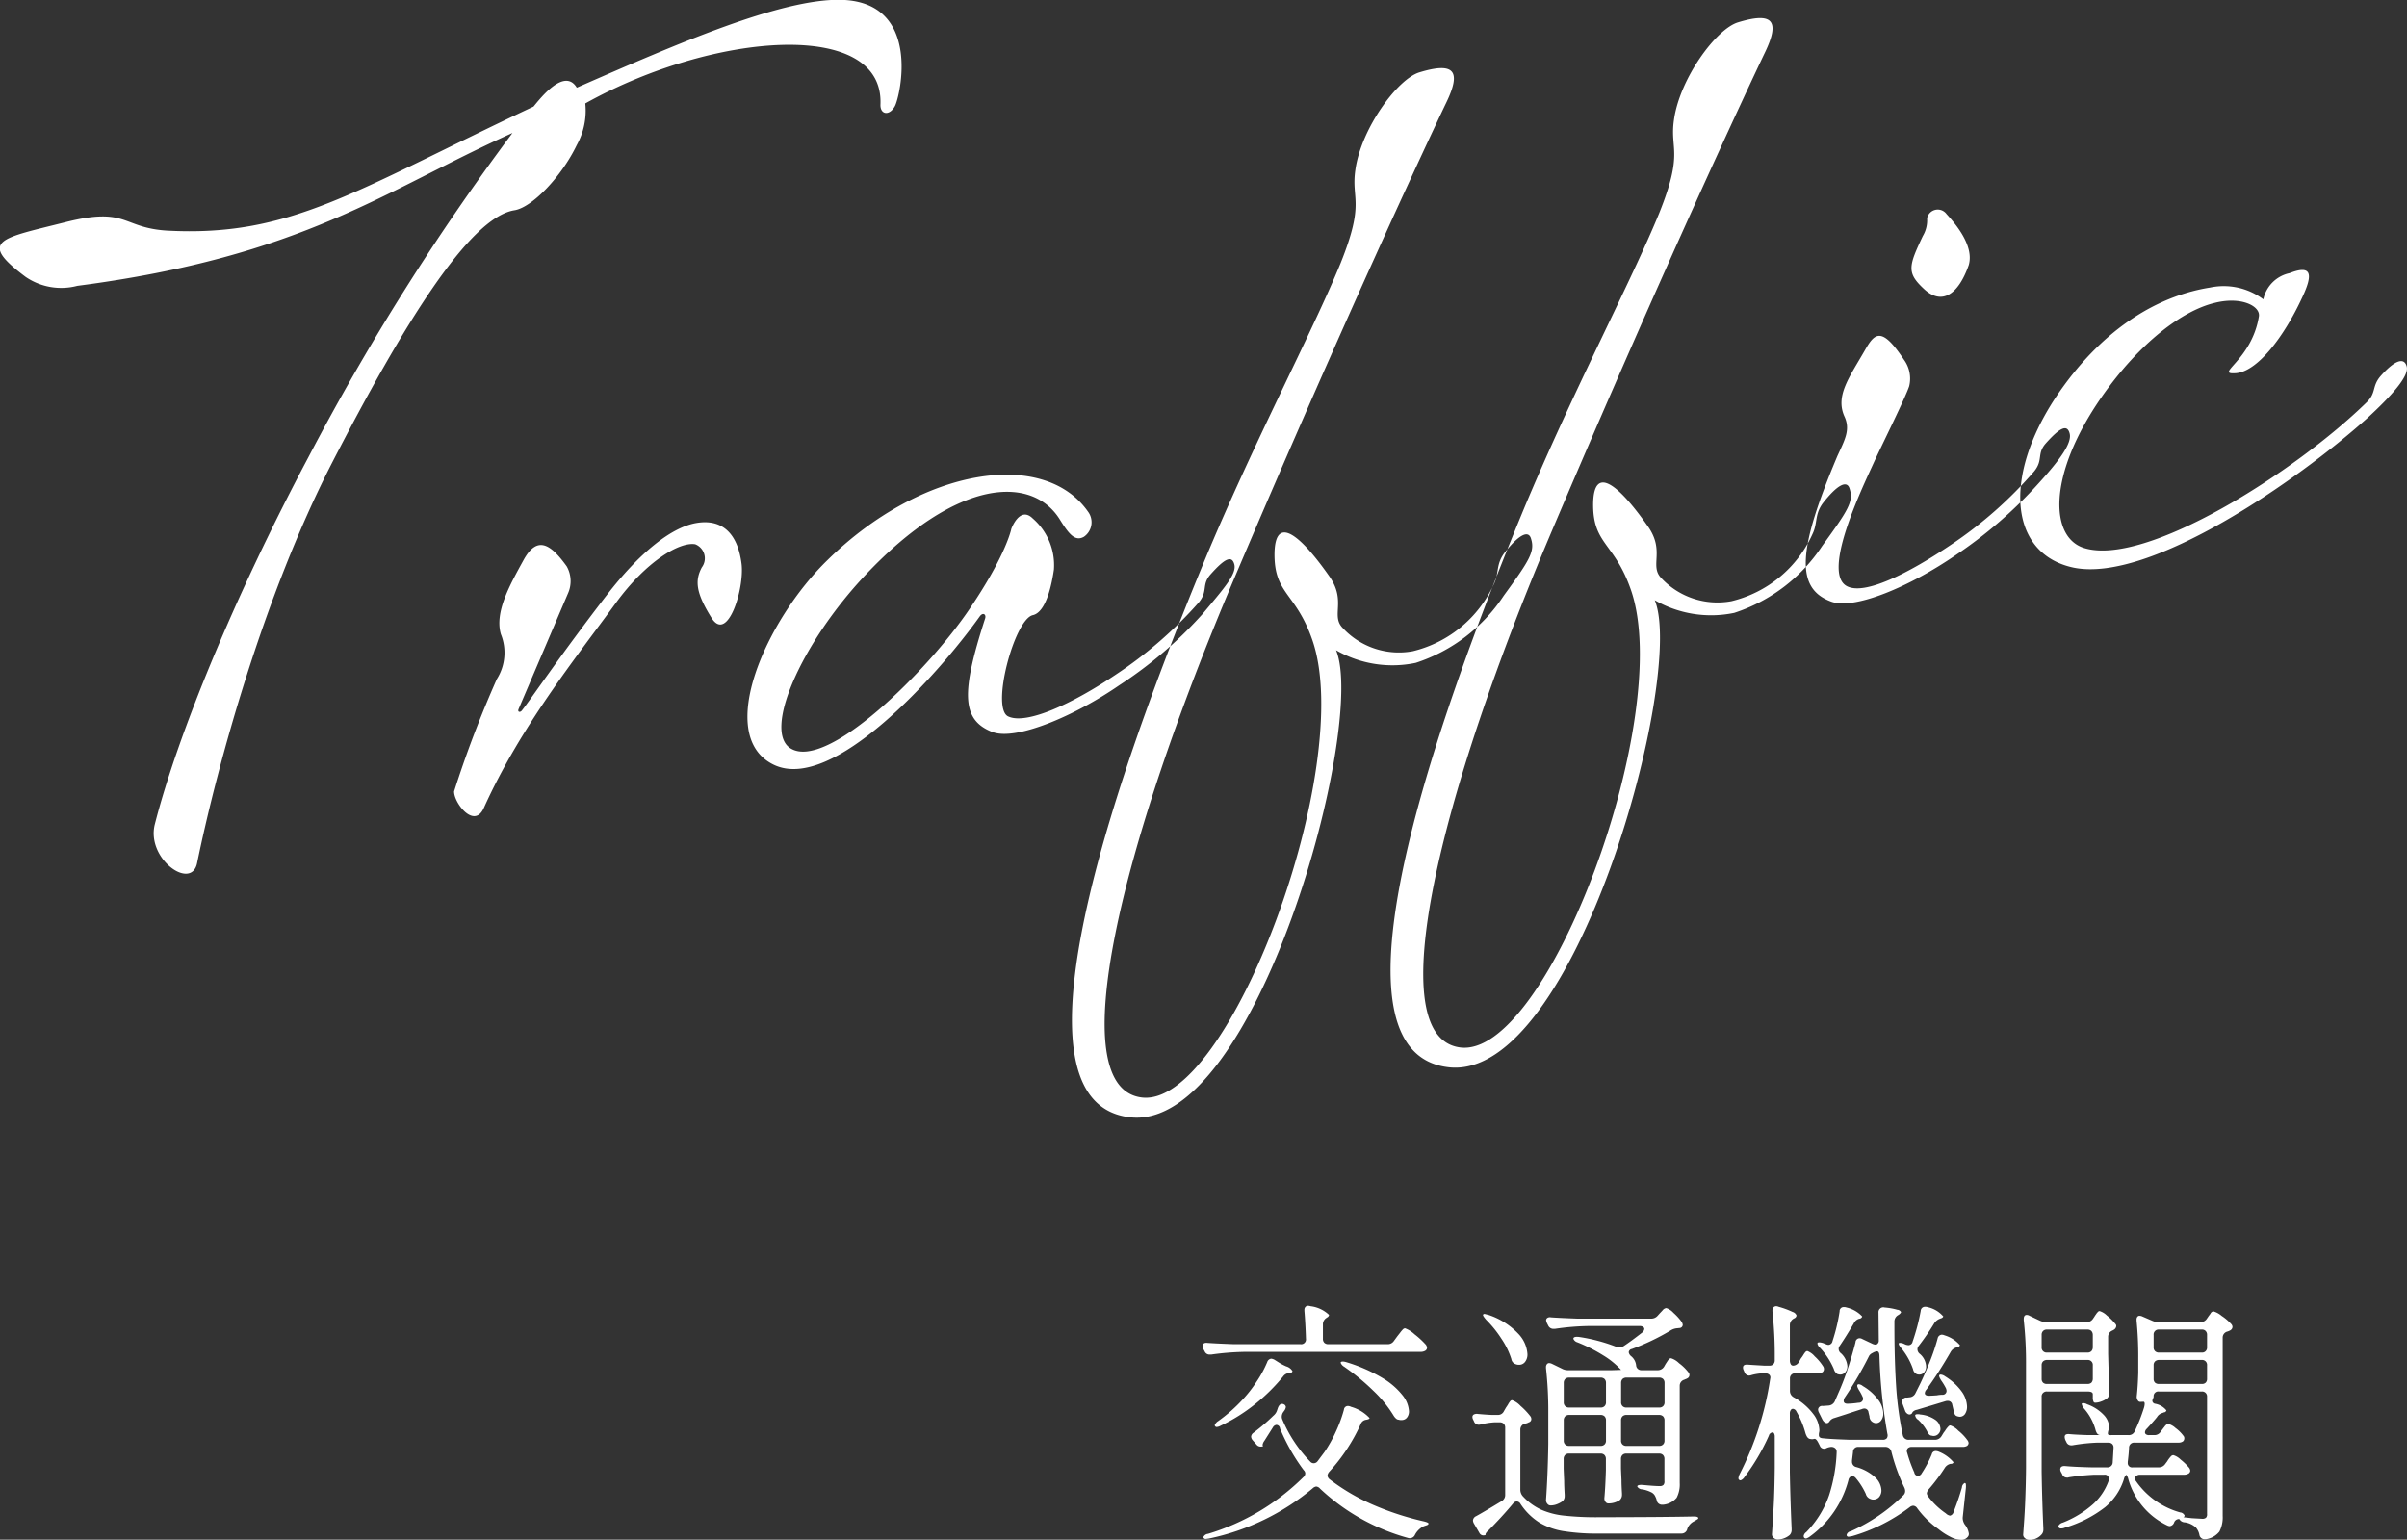
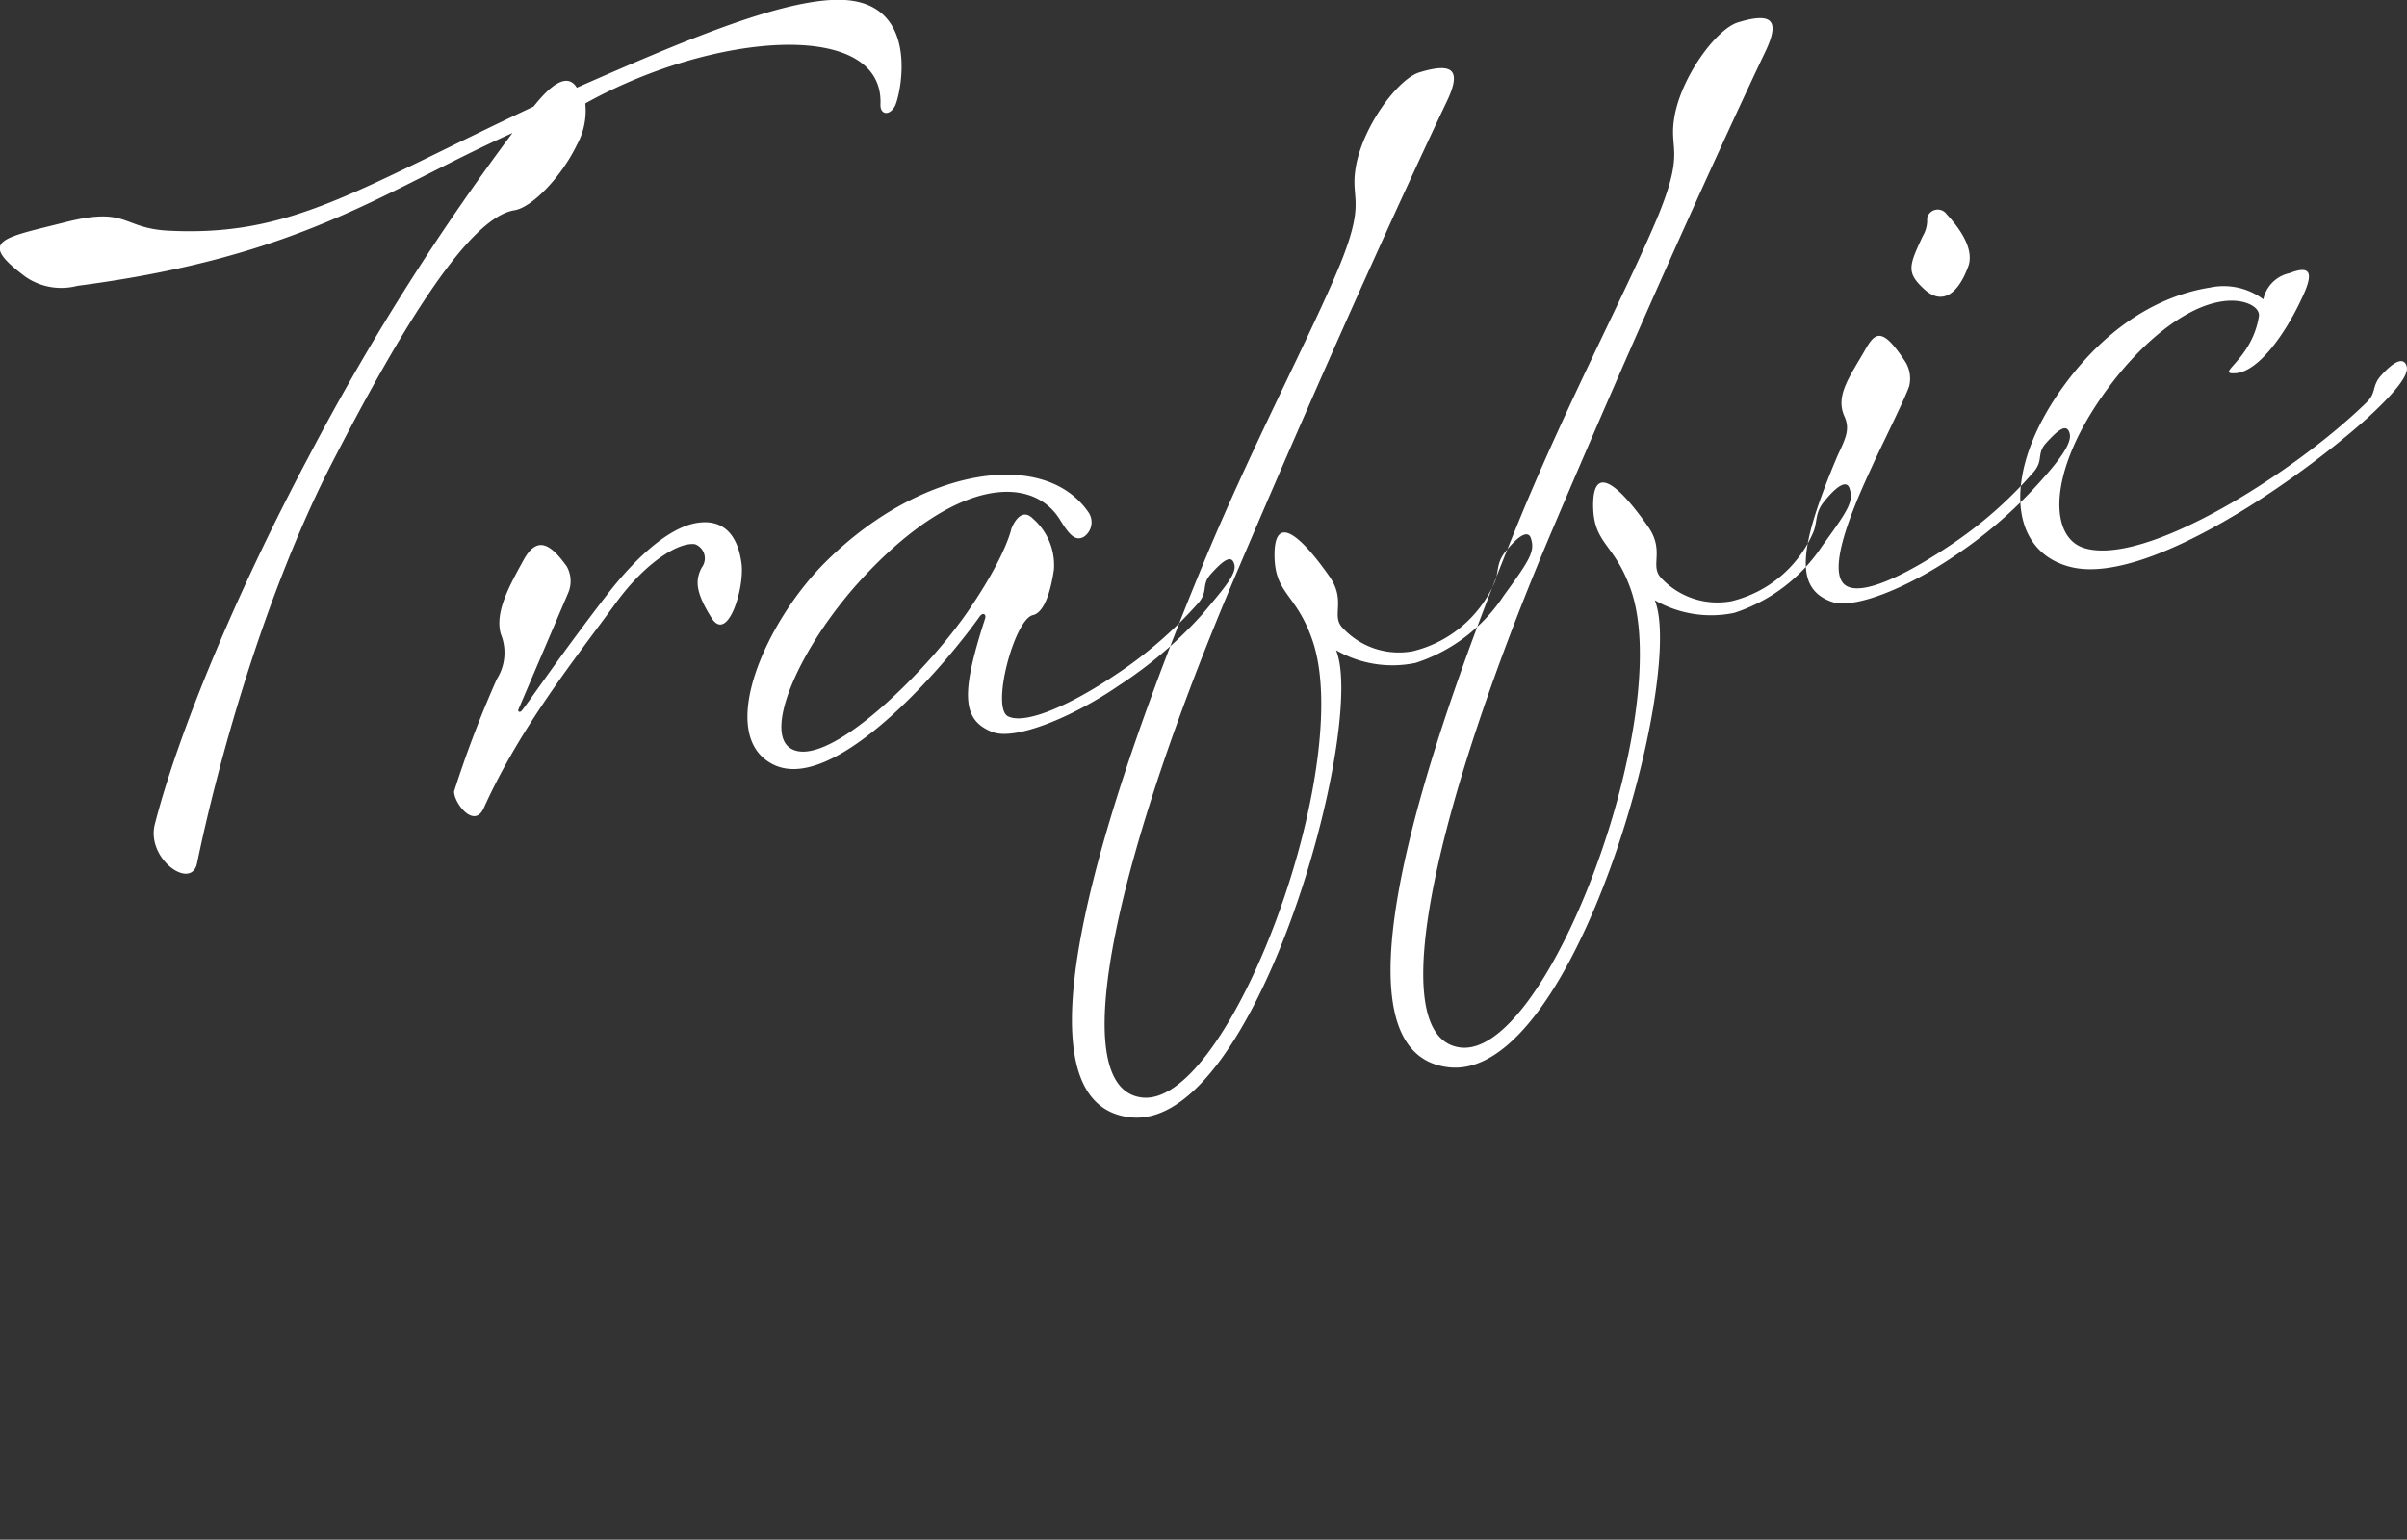
<svg xmlns="http://www.w3.org/2000/svg" id="head_traffic.svg" width="169.38" height="108.38" viewBox="0 0 169.38 108.38">
  <rect x="0" y="0" width="169.38" height="108.38" fill="#333333" stroke="none" />
  <defs>
    <style>
      .cls-1 {
        fill: #fff;
        fill-rule: evenodd;
      }
    </style>
  </defs>
  <path id="Traffic" class="cls-1" d="M906.043,7024.5c-12.668,5.96-17.118,9.21-25.836,8.73-3.151-.21-2.746-1.69-7.106-0.59-4.5,1.14-6.249,1.27-2.8,3.85a4.441,4.441,0,0,0,3.642.63c15.9-2.07,21.617-6.72,30.619-10.76a169,169,0,0,0-14.348,22.8c-5.143,9.67-9.2,19.52-10.821,25.87-0.61,2.43,2.579,4.69,2.978,2.72,1.448-7.03,4.7-18.81,9.473-28.13,5-9.72,9.681-17.32,12.862-17.82,1.245-.2,3.314-2.37,4.382-4.59a4.989,4.989,0,0,0,.6-2.93c8.989-5.02,21.023-5.99,20.77.07-0.03.72,0.625,0.83,1.011,0.13s1.9-7.31-3.726-7.49c-4.2-.13-11.629,3.1-18.654,6.18C908.233,7021.75,906.579,7023.85,906.043,7024.5Zm5.79,34.95c2.157-2.96,4.494-4.32,5.586-4.14a1.062,1.062,0,0,1,.467,1.63c-0.492.93-.431,1.77,0.7,3.58,1.123,1.73,2.3-2.07,2.1-3.81-0.267-2.15-1.351-3.19-3.149-2.9s-4.059,2.12-6.354,5.1c-3.239,4.2-5.363,7.36-5.957,8.1-0.117.16-.335,0.12-0.229-0.11l3.472-8.13a2.116,2.116,0,0,0-.086-1.9c-1.181-1.65-2.108-2.15-3.045-.44s-2.049,3.65-1.592,5.21a3.464,3.464,0,0,1-.283,3.16,76.643,76.643,0,0,0-3.009,7.91c-0.019.79,1.412,2.69,2.094,1.16C905.122,7068.16,909.035,7063.29,911.833,7059.45Zm26.538,9.09c1.652,0.59,5.707-1.11,8.9-3.31a29.281,29.281,0,0,0,5.87-5.03c1.432-1.72,2.4-2.79,2.22-3.47s-0.7-.39-1.664.69c-0.663.74-.172,1.16-0.824,1.97a29.341,29.341,0,0,1-5.86,5.1c-3.011,2.03-6.247,3.53-7.542,2.95-1.284-.5.41-6.86,1.713-7.14,0.958-.22,1.345-2.27,1.481-3.21a4.35,4.35,0,0,0-1.485-3.59c-0.923-.92-1.514.73-1.514,0.73s-0.352,1.83-2.942,5.64c-2.93,4.35-9.981,11.34-12.556,9.83-2.026-1.17.68-7.4,5.237-12.23,6.5-6.9,11.792-7.02,13.707-3.85,0.567,0.9,1.021,1.54,1.669,1.16a1.24,1.24,0,0,0,.293-1.75c-3.111-4.47-11.685-3.13-18.317,3.37-4.367,4.23-7.977,12.38-3.831,14.42s11.614-6.36,14.518-10.43c0.233-.32.473-0.14,0.378,0.15C936.154,7065.7,936.112,7067.69,938.371,7068.54Zm24.148-5.77a7.948,7.948,0,0,0,5.6.89,11.772,11.772,0,0,0,6.2-4.73c1.807-2.48,2.2-3.11,1.925-3.99-0.178-.68-0.895-0.28-1.9,1.01-0.583.8-.347,1.4-0.722,2.17a8.45,8.45,0,0,1-5.707,4.72,5.382,5.382,0,0,1-4.932-1.64c-0.844-.86.271-1.88-0.921-3.61-2.009-2.87-3.813-4.43-3.874-1.66-0.039,2.91,1.493,2.75,2.658,6.11,3.092,8.86-5.872,33.02-12.021,32.21-5.643-.74-1.442-17.77,6.527-36.53s13.865-31.3,14.933-33.52,0.545-2.85-1.89-2.11c-1.558.46-4.123,3.98-4.519,6.87-0.308,2.11.7,2.23-1.029,6.54-1.944,4.77-6.1,12.58-9.6,21-7.856,19.01-13.551,38.26-5.193,39.15C956.916,7096.6,964.69,7068.02,962.519,7062.77Zm22.426-3.52a7.946,7.946,0,0,0,5.595.89,11.774,11.774,0,0,0,6.2-4.73c1.807-2.48,2.2-3.11,1.925-3.98-0.178-.69-0.895-0.29-1.9,1-0.583.8-.347,1.4-0.723,2.17a8.42,8.42,0,0,1-5.706,4.72,5.4,5.4,0,0,1-4.933-1.63c-0.843-.86.272-1.89-0.92-3.61-2.01-2.88-3.813-4.44-3.874-1.66-0.039,2.91,1.493,2.74,2.658,6.1,3.091,8.87-5.872,33.02-12.021,32.21-5.643-.74-1.442-17.77,6.527-36.52s13.864-31.3,14.933-33.53,0.545-2.85-1.89-2.11c-1.558.46-4.123,3.98-4.519,6.87-0.308,2.11.7,2.23-1.029,6.54-1.944,4.77-6.1,12.58-9.6,21-7.856,19.02-13.551,38.26-5.194,39.15C979.341,7093.08,987.116,7064.5,984.945,7059.25Zm20.535-27.18a0.766,0.766,0,0,0-1.37.29,2.169,2.169,0,0,1-.3,1.25c-1.01,2.14-1.15,2.59.09,3.74s2.4,0.41,3.14-1.69C1007.45,7034.25,1005.99,7032.63,1005.48,7032.07Zm-7.675,17.01c-2.79,6.6-3,9.33-.442,10.27,1.651,0.6,5.567-1.08,8.767-3.28a31.263,31.263,0,0,0,5.8-5.02c1.51-1.66,2.39-2.86,2.21-3.54s-0.7-.39-1.67.69c-0.66.74-.17,1.16-0.82,1.97a29.059,29.059,0,0,1-5.85,5.17c-3.01,2.03-6.1,3.58-7.334,2.92-1.855-.98,1.266-7.29,1.944-8.81,0.64-1.37,2.2-4.52,2.44-5.27a2.249,2.249,0,0,0-.37-1.86c-1.57-2.37-2.06-1.87-2.728-.7-1.112,1.94-2.113,3.23-1.46,4.69C998.721,7047.24,998.334,7047.93,997.805,7049.08Zm29.965-11.01a4.64,4.64,0,0,0-3.74-.83c-3.18.5-7,2.38-10.32,6.94-4.37,6-3.96,11.81.73,12.78,5.34,1.07,15.69-6.08,20.66-10.54,1.67-1.54,2.94-2.94,2.76-3.62s-0.84-.44-1.81.64c-0.66.74-.31,1.18-0.98,1.85-4.98,4.89-15.6,11.66-19.93,10.28-2.39-.76-2.57-5.12,1.24-10.61,2.72-3.9,5.71-6.07,7.89-6.62,1.9-.51,3.29.19,3.19,0.92-0.5,3.12-3.18,4.11-1.64,4.01s3.42-2.59,4.69-5.34c0.8-1.69.63-2.3-.9-1.7A2.388,2.388,0,0,0,1027.77,7038.07Z" transform="translate(-868.5 -7017)" />
-   <path id="交通機関" class="cls-1" d="M966.148,7111.62h-4.176a0.4,0.4,0,0,1-.279-0.1,0.386,0.386,0,0,1-.1-0.28v-1.01a0.522,0.522,0,0,1,.234-0.45l0.054-.04a0.242,0.242,0,0,0,.144-0.18,2.276,2.276,0,0,0-1.3-.61,0.671,0.671,0,0,0-.162-0.03,0.233,0.233,0,0,0-.2.08,0.282,0.282,0,0,0-.072.2v0.08c0.048,0.56.084,1.21,0.108,1.96a0.336,0.336,0,0,1-.378.38h-4.68q-1.242-.045-1.854-0.09c-0.24-.03-0.36.05-0.36,0.23a0.449,0.449,0,0,0,.054.2l0.09,0.16a0.361,0.361,0,0,0,.36.23h0.108a18.91,18.91,0,0,1,2.376-.19H968.47a0.632,0.632,0,0,0,.342-0.09,0.264,0.264,0,0,0,.108-0.2,0.424,0.424,0,0,0-.09-0.22,5.94,5.94,0,0,0-.792-0.73,2.021,2.021,0,0,0-.666-0.42,0.244,0.244,0,0,0-.153.08,2.387,2.387,0,0,0-.2.24l-0.189.24-0.234.32a0.514,0.514,0,0,1-.45.24h0Zm-8.478,1.27a7.851,7.851,0,0,1-.738,1.36,9,9,0,0,1-1.008,1.29,10.972,10.972,0,0,1-1.692,1.49,0.606,0.606,0,0,0-.252.29,0.093,0.093,0,0,0,.018.06,0.141,0.141,0,0,0,.126.07,0.691,0.691,0,0,0,.27-0.09,12.17,12.17,0,0,0,2.439-1.53,12.951,12.951,0,0,0,1.953-1.93,0.574,0.574,0,0,1,.432-0.25h0.036a0.186,0.186,0,0,0,.2-0.13,0.76,0.76,0,0,0-.45-0.34,4.4,4.4,0,0,1-.414-0.21l-0.414-.26a0.717,0.717,0,0,0-.216-0.07,0.342,0.342,0,0,0-.288.25h0Zm5.436,0.33a15.535,15.535,0,0,1,2.016,1.66,8.556,8.556,0,0,1,1.458,1.79,0.879,0.879,0,0,0,.162.19,0.309,0.309,0,0,0,.2.08,0.362,0.362,0,0,0,.162.02,0.472,0.472,0,0,0,.4-0.17,0.689,0.689,0,0,0,.144-0.46,1.973,1.973,0,0,0-.441-1.1,5.149,5.149,0,0,0-1.422-1.23,11.253,11.253,0,0,0-2.529-1.11,1.073,1.073,0,0,0-.252-0.05q-0.162,0-.162.09a0.575,0.575,0,0,0,.27.29h0Zm-4.536,4.32a13.642,13.642,0,0,0,1.674,2.95,0.322,0.322,0,0,1,.108.23,0.38,0.38,0,0,1-.144.27,16.111,16.111,0,0,1-6.7,3.98,0.4,0.4,0,0,0-.324.22v0.03a0.16,0.16,0,0,0,.18.11l0.216-.03a16.675,16.675,0,0,0,7.29-3.53,0.451,0.451,0,0,1,.252-0.13,0.4,0.4,0,0,1,.27.15,14.722,14.722,0,0,0,6.192,3.47,0.4,0.4,0,0,0,.486-0.22,1.368,1.368,0,0,1,.63-0.61q0.054-.015.18-0.06a0.207,0.207,0,0,0,.144-0.1q0.036-.09-0.342-0.18a20.261,20.261,0,0,1-3.573-1.17,14.52,14.52,0,0,1-3.033-1.78,0.406,0.406,0,0,1-.162-0.27,0.5,0.5,0,0,1,.126-0.27,12.658,12.658,0,0,0,2.2-3.33,0.481,0.481,0,0,1,.4-0.33l0.054-.01c0.12-.03.18-0.06,0.18-0.11a2.807,2.807,0,0,0-1.3-.79,0.521,0.521,0,0,0-.216-0.06,0.283,0.283,0,0,0-.288.27,9.642,9.642,0,0,1-.567,1.54,9.4,9.4,0,0,1-.8,1.43l-0.486.65a0.342,0.342,0,0,1-.27.14,0.33,0.33,0,0,1-.252-0.12,9.666,9.666,0,0,1-1.962-2.97,0.477,0.477,0,0,1-.036-0.2,0.564,0.564,0,0,1,.108-0.31l0.072-.1a0.546,0.546,0,0,0,.108-0.26,0.24,0.24,0,0,0-.144-0.19c-0.18-.08-0.318.01-0.414,0.25l-0.054.16a0.814,0.814,0,0,1-.27.4,14.4,14.4,0,0,1-1.4,1.2,0.369,0.369,0,0,0-.162.27,0.429,0.429,0,0,0,.108.25l0.288,0.33a0.368,0.368,0,0,0,.288.12l0.144-.01a0.147,0.147,0,0,0-.009-0.05,0.257,0.257,0,0,1-.009-0.08,0.657,0.657,0,0,1,.126-0.27l0.594-.94a0.337,0.337,0,0,1,.252-0.18,0.272,0.272,0,0,1,.252.24h0Zm26.578-4.09h-1.17a0.362,0.362,0,0,1-.342-0.32,0.959,0.959,0,0,0-.36-0.67,0.453,0.453,0,0,1-.162-0.27,0.252,0.252,0,0,1,.216-0.23,15.882,15.882,0,0,0,2.718-1.3,1,1,0,0,1,.45-0.16l0.2-.02a0.23,0.23,0,0,0,.216-0.23,0.572,0.572,0,0,0-.072-0.2,4.046,4.046,0,0,0-.585-0.64,1.155,1.155,0,0,0-.5-0.33,0.4,0.4,0,0,0-.261.16c-0.1.11-.171,0.18-0.207,0.22l-0.144.16a0.591,0.591,0,0,1-.45.2h-5.2q-1.242-.045-1.854-0.09a0.334,0.334,0,0,0-.252.04,0.2,0.2,0,0,0-.09.17,0.91,0.91,0,0,0,.072.22l0.072,0.14a0.4,0.4,0,0,0,.378.24h0.09a18.305,18.305,0,0,1,2.376-.2h3.6a0.415,0.415,0,0,1,.234.06,0.176,0.176,0,0,1,.09.15,0.389,0.389,0,0,1-.162.26c-0.516.4-.948,0.72-1.3,0.95a0.7,0.7,0,0,1-.288.09,0.864,0.864,0,0,1-.234-0.05,12.181,12.181,0,0,0-2.61-.69c-0.264-.03-0.4.01-0.4,0.13a0.444,0.444,0,0,0,.288.25,11.167,11.167,0,0,1,1.818.92,5.627,5.627,0,0,1,1.242,1.01l0.018,0.01-0.648.02h-3.06a0.882,0.882,0,0,1-.468-0.11l-0.7-.34a0.534,0.534,0,0,0-.2-0.05,0.2,0.2,0,0,0-.153.08,0.317,0.317,0,0,0-.063.21v0.07a27.53,27.53,0,0,1,.162,3.15v2.18c-0.024,1.46-.078,2.79-0.162,3.97a0.382,0.382,0,0,0,.1.25,0.276,0.276,0,0,0,.225.11,1.226,1.226,0,0,0,.459-0.09,1.722,1.722,0,0,0,.387-0.21,0.473,0.473,0,0,0,.144-0.34v-0.11c-0.024-.41-0.036-0.73-0.036-0.97l-0.036-.85v-0.7a0.386,0.386,0,0,1,.1-0.28,0.362,0.362,0,0,1,.279-0.1h2.214a0.362,0.362,0,0,1,.279.1,0.386,0.386,0,0,1,.1.28v0.79q-0.036,1.2-.108,1.98a0.391,0.391,0,0,0,.081.25,0.241,0.241,0,0,0,.189.11,1.443,1.443,0,0,0,.81-0.23,0.5,0.5,0,0,0,.162-0.38v-0.09c-0.024-.39-0.036-0.7-0.036-0.94l-0.036-.81v-0.68a0.386,0.386,0,0,1,.1-0.28,0.362,0.362,0,0,1,.279-0.1h2.3a0.362,0.362,0,0,1,.279.1,0.386,0.386,0,0,1,.1.28v1.56a0.357,0.357,0,0,1-.072.27,0.371,0.371,0,0,1-.27.08c-0.252,0-.642-0.03-1.17-0.08-0.264-.02-0.4.02-0.4,0.11a0.419,0.419,0,0,0,.36.2,2.29,2.29,0,0,1,.612.2,0.6,0.6,0,0,1,.306.32,1.094,1.094,0,0,1,.09.24,0.37,0.37,0,0,0,.36.32h0.09a1.408,1.408,0,0,0,.954-0.49,2.026,2.026,0,0,0,.216-1.04v-6.84a0.44,0.44,0,0,1,.324-0.43,0.66,0.66,0,0,1,.09-0.04,0.522,0.522,0,0,0,.108-0.05,0.269,0.269,0,0,0,.09-0.43,3.35,3.35,0,0,0-.657-0.64,1.413,1.413,0,0,0-.567-0.35,0.193,0.193,0,0,0-.135.06,0.9,0.9,0,0,0-.144.19q-0.081.12-.117,0.18l-0.09.16a0.517,0.517,0,0,1-.468.25h0Zm-12.078-3.56a7.934,7.934,0,0,1,1.089,1.35,5.493,5.493,0,0,1,.693,1.42,0.451,0.451,0,0,0,.288.36,0.638,0.638,0,0,0,.252.05,0.516,0.516,0,0,0,.423-0.2,0.838,0.838,0,0,0,.171-0.55,2.28,2.28,0,0,0-.657-1.45,5.066,5.066,0,0,0-2.079-1.31c-0.168-.04-0.264-0.07-0.288-0.07a0.106,0.106,0,0,0-.09.04q-0.072.045,0.2,0.36h0Zm8.064,6.19H978.92a0.362,0.362,0,0,1-.279-0.1,0.37,0.37,0,0,1-.1-0.28v-1.35a0.386,0.386,0,0,1,.1-0.28,0.4,0.4,0,0,1,.279-0.1h2.214a0.4,0.4,0,0,1,.279.1,0.386,0.386,0,0,1,.1.28v1.35a0.37,0.37,0,0,1-.1.28,0.362,0.362,0,0,1-.279.1h0Zm4.122,0h-2.3a0.362,0.362,0,0,1-.279-0.1,0.37,0.37,0,0,1-.1-0.28v-1.35a0.386,0.386,0,0,1,.1-0.28,0.4,0.4,0,0,1,.279-0.1h2.3a0.4,0.4,0,0,1,.279.1,0.386,0.386,0,0,1,.1.28v1.35a0.37,0.37,0,0,1-.1.28,0.362,0.362,0,0,1-.279.1h0Zm-11.376.52h-0.414c-0.432-.02-0.756-0.05-0.972-0.07a0.467,0.467,0,0,0-.279.04,0.193,0.193,0,0,0-.1.19,0.41,0.41,0,0,0,.054.18l0.054,0.11a0.347,0.347,0,0,0,.324.24,0.607,0.607,0,0,0,.162-0.02,5.192,5.192,0,0,1,.954-0.15h0.378a0.4,0.4,0,0,1,.279.1,0.386,0.386,0,0,1,.1.28v4.72a0.49,0.49,0,0,1-.252.45c-0.744.45-1.344,0.81-1.8,1.06a0.361,0.361,0,0,0-.216.31,0.543,0.543,0,0,0,.072.21l0.378,0.65a0.315,0.315,0,0,0,.306.18l0.126-.02v-0.07a0.632,0.632,0,0,1,.2-0.25c0.624-.63,1.206-1.26,1.746-1.91a0.329,0.329,0,0,1,.252-0.14,0.314,0.314,0,0,1,.27.18,4.447,4.447,0,0,0,1.314,1.3,4.81,4.81,0,0,0,1.71.61,14.909,14.909,0,0,0,2.556.17h5.742a0.414,0.414,0,0,0,.414-0.34,0.959,0.959,0,0,1,.468-0.52c0.084-.05.156-0.09,0.216-0.13a0.138,0.138,0,0,0,.09-0.1,0.115,0.115,0,0,0-.081-0.08,0.6,0.6,0,0,0-.207-0.03h-0.09q-2.052.045-6.552,0.05a20.942,20.942,0,0,1-2.5-.11,5.377,5.377,0,0,1-1.629-.42,4.1,4.1,0,0,1-1.287-.94,0.692,0.692,0,0,1-.18-0.47v-4.23a0.425,0.425,0,0,1,.342-0.42,0.64,0.64,0,0,0,.252-0.09,0.232,0.232,0,0,0,.18-0.23,0.319,0.319,0,0,0-.072-0.2,4.958,4.958,0,0,0-.693-0.73,1.523,1.523,0,0,0-.585-0.4,0.171,0.171,0,0,0-.135.07,1.361,1.361,0,0,0-.153.23c-0.06.1-.108,0.17-0.144,0.22l-0.144.25a0.454,0.454,0,0,1-.45.27h0Zm5.04,0h2.214a0.4,0.4,0,0,1,.279.1,0.386,0.386,0,0,1,.1.28v1.42a0.37,0.37,0,0,1-.1.28,0.362,0.362,0,0,1-.279.1H978.92a0.362,0.362,0,0,1-.279-0.1,0.37,0.37,0,0,1-.1-0.28v-1.42a0.386,0.386,0,0,1,.1-0.28,0.4,0.4,0,0,1,.279-0.1h0Zm4.032,0h2.3a0.4,0.4,0,0,1,.279.1,0.386,0.386,0,0,1,.1.28v1.42a0.37,0.37,0,0,1-.1.28,0.362,0.362,0,0,1-.279.1h-2.3a0.362,0.362,0,0,1-.279-0.1,0.37,0.37,0,0,1-.1-0.28v-1.42a0.386,0.386,0,0,1,.1-0.28,0.4,0.4,0,0,1,.279-0.1h0Zm23.808,4.79a0.378,0.378,0,0,0-.2.32c-0.16.56-.35,1.12-0.58,1.7a0.354,0.354,0,0,1-.25.28,0.544,0.544,0,0,1-.3-0.16,5.251,5.251,0,0,1-1.23-1.17,0.448,0.448,0,0,1-.11-0.25,0.541,0.541,0,0,1,.13-0.27,12.888,12.888,0,0,0,1.12-1.49,0.644,0.644,0,0,1,.43-0.31h0.03a0.167,0.167,0,0,0,.17-0.11,2.644,2.644,0,0,0-1.03-.74,0.545,0.545,0,0,0-.22-0.05,0.277,0.277,0,0,0-.28.23,7.806,7.806,0,0,1-.71,1.34,0.309,0.309,0,0,1-.27.18,0.272,0.272,0,0,1-.25-0.24,9.676,9.676,0,0,1-.5-1.38,0.319,0.319,0,0,1,.03-0.31,0.369,0.369,0,0,1,.29-0.11h3.58a0.593,0.593,0,0,0,.31-0.07,0.273,0.273,0,0,0,.11-0.2,0.37,0.37,0,0,0-.09-0.21,3.383,3.383,0,0,0-.63-0.66,1.442,1.442,0,0,0-.56-0.37,0.175,0.175,0,0,0-.14.07,1.637,1.637,0,0,0-.18.22,1.7,1.7,0,0,1-.15.21l-0.16.26a0.528,0.528,0,0,1-.45.25h-1.85a0.4,0.4,0,0,1-.42-0.33,24.032,24.032,0,0,1-.47-3.44c-0.08-1.26-.12-2.66-0.12-4.22v-0.33a0.506,0.506,0,0,1,.25-0.45l0.05-.03a0.468,0.468,0,0,0,.17-0.18,0.306,0.306,0,0,0-.26-0.17,4.506,4.506,0,0,0-.9-0.16,0.339,0.339,0,0,0-.43.36l0.02,1.96a0.282,0.282,0,0,1-.07.21,0.193,0.193,0,0,1-.16.08,0.534,0.534,0,0,1-.2-0.05l-0.722-.34a0.414,0.414,0,0,0-.2-0.06,0.294,0.294,0,0,0-.288.29q-0.18.72-.468,1.62t-0.594,1.62l-0.4.92a0.527,0.527,0,0,1-.432.29l-0.414.03a0.272,0.272,0,0,0-.324.25,0.449,0.449,0,0,0,.054.2l0.252,0.51a0.573,0.573,0,0,0,.144.18,0.327,0.327,0,0,0,.162.07,0.218,0.218,0,0,0,.18-0.11l0.054-.07a0.587,0.587,0,0,1,.288-0.18l0.846-.27q0.216-.075,1.1-0.36a0.441,0.441,0,0,1,.162-0.04,0.291,0.291,0,0,1,.306.27l0.07,0.29a0.461,0.461,0,0,0,.25.41,0.447,0.447,0,0,0,.2.06,0.442,0.442,0,0,0,.37-0.19,0.784,0.784,0,0,0,.15-0.5,1.644,1.644,0,0,0-.35-0.95,3.55,3.55,0,0,0-1.086-.97,0.527,0.527,0,0,0-.288-0.13,0.114,0.114,0,0,0-.072.02c-0.072.05-.042,0.18,0.09,0.4a2.85,2.85,0,0,1,.234.43,0.41,0.41,0,0,1,.054.18,0.3,0.3,0,0,1-.324.27,6.156,6.156,0,0,1-.774.07c-0.18,0-.27-0.07-0.27-0.2a0.458,0.458,0,0,1,.072-0.23,25.8,25.8,0,0,0,1.724-2.95,0.549,0.549,0,0,1,.23-0.19,0.894,0.894,0,0,1,.22-0.1c0.17-.06.26,0.03,0.27,0.29a37.484,37.484,0,0,0,.56,5.5,0.379,0.379,0,0,1-.04.31,0.347,0.347,0,0,1-.28.11h-2.324c-0.852-.03-1.494-0.06-1.926-0.11a0.374,0.374,0,0,1-.2-0.07,0.225,0.225,0,0,1-.054-0.16,0.671,0.671,0,0,1,.018-0.18,0.671,0.671,0,0,0,.018-0.18,2,2,0,0,0-.432-1.12,4.349,4.349,0,0,0-1.368-1.17,0.506,0.506,0,0,1-.27-0.45v-0.86a0.37,0.37,0,0,1,.1-0.28,0.362,0.362,0,0,1,.279-0.1h1.6a0.544,0.544,0,0,0,.324-0.09,0.283,0.283,0,0,0,.09-0.2,0.354,0.354,0,0,0-.072-0.22,3.386,3.386,0,0,0-.576-0.68,1.3,1.3,0,0,0-.522-0.38,0.208,0.208,0,0,0-.135.07,1.705,1.705,0,0,0-.153.22,1.975,1.975,0,0,1-.162.23l-0.144.26a0.482,0.482,0,0,1-.4.25,0.187,0.187,0,0,1-.171-0.1,0.533,0.533,0,0,1-.063-0.28v-2.47a0.512,0.512,0,0,1,.252-0.45l0.054-.03a0.255,0.255,0,0,0,.162-0.2,0.413,0.413,0,0,0-.279-0.25,5.875,5.875,0,0,0-.981-0.36,0.441,0.441,0,0,0-.162-0.04,0.265,0.265,0,0,0-.2.08,0.326,0.326,0,0,0-.072.21v0.07a28.7,28.7,0,0,1,.162,3.22v0.22a0.386,0.386,0,0,1-.1.28,0.362,0.362,0,0,1-.279.1h-0.378c-0.5-.03-0.876-0.05-1.116-0.07s-0.36.04-.36,0.21a0.449,0.449,0,0,0,.054.2l0.054,0.13a0.351,0.351,0,0,0,.324.23,0.751,0.751,0,0,0,.18-0.04,3.793,3.793,0,0,1,.738-0.12h0.216a0.423,0.423,0,0,1,.261.08,0.267,0.267,0,0,1,.1.22l-0.018.11a21.808,21.808,0,0,1-2.142,6.68,0.944,0.944,0,0,0-.09.29,0.148,0.148,0,0,0,.054.12,0.121,0.121,0,0,0,.153.01,0.553,0.553,0,0,0,.207-0.19,14.773,14.773,0,0,0,1.728-2.93,0.3,0.3,0,0,1,.252-0.23,0.122,0.122,0,0,1,.117.08,0.451,0.451,0,0,1,.045.22v2.2c-0.012,1.08-.036,1.95-0.072,2.62s-0.078,1.35-.126,2.06a0.326,0.326,0,0,0,.126.25,0.442,0.442,0,0,0,.288.11,1.357,1.357,0,0,0,.828-0.31,0.5,0.5,0,0,0,.144-0.38v-0.09q-0.09-1.995-.126-3.96v-4.12a0.423,0.423,0,0,1,.063-0.25,0.183,0.183,0,0,1,.153-0.09,0.312,0.312,0,0,1,.252.2,6.22,6.22,0,0,1,.63,1.51,1.231,1.231,0,0,0,.108.25,0.422,0.422,0,0,0,.162.15,1.167,1.167,0,0,0,.216.03l0.126-.02c0.084-.03.18,0.05,0.288,0.26l0.108,0.21a0.32,0.32,0,0,0,.288.22,0.441,0.441,0,0,0,.216-0.06,1.047,1.047,0,0,1,.288-0.07h0.018a0.407,0.407,0,0,1,.27.09,0.317,0.317,0,0,1,.108.25v0.04a11.236,11.236,0,0,1-.531,3.02,6.917,6.917,0,0,1-1.611,2.6,0.414,0.414,0,0,0-.18.28,0.265,0.265,0,0,0,.036.11,0.153,0.153,0,0,0,.162.05,0.858,0.858,0,0,0,.252-0.14,7.133,7.133,0,0,0,2.7-3.96,0.335,0.335,0,0,1,.1-0.2,0.232,0.232,0,0,1,.171-0.09,0.391,0.391,0,0,1,.252.15,4.8,4.8,0,0,1,.7,1.11,0.511,0.511,0,0,0,.34.36,0.454,0.454,0,0,0,.18.04,0.545,0.545,0,0,0,.42-0.18,0.721,0.721,0,0,0,.16-0.47,1.334,1.334,0,0,0-.42-0.9,3.244,3.244,0,0,0-1.346-.74,0.379,0.379,0,0,1-.306-0.37v-0.09l0.072-.6a0.348,0.348,0,0,1,.378-0.36h1.892a0.425,0.425,0,0,1,.43.33,13.428,13.428,0,0,0,.92,2.55,0.585,0.585,0,0,1,.05.22,0.407,0.407,0,0,1-.12.3,12.5,12.5,0,0,1-3.712,2.54,0.351,0.351,0,0,0-.288.25v0.04a0.137,0.137,0,0,0,.162.09l0.234-.04a12.323,12.323,0,0,0,4.034-2.03,0.448,0.448,0,0,1,.25-0.11,0.363,0.363,0,0,1,.29.18,6.632,6.632,0,0,0,1.51,1.48,4.574,4.574,0,0,0,.82.53,1.713,1.713,0,0,0,.75.21,0.57,0.57,0,0,0,.5-0.24,0.3,0.3,0,0,0,.05-0.2,1.313,1.313,0,0,0-.28-0.63,0.855,0.855,0,0,1-.15-0.43v-0.07l0.22-2.05a1.428,1.428,0,0,0,0-.3,0.088,0.088,0,0,0-.09-0.08h0Zm-4.45-9.47a4.772,4.772,0,0,1,.81,1.46,0.478,0.478,0,0,0,.29.36,0.627,0.627,0,0,0,.16.02,0.437,0.437,0,0,0,.33-0.16,0.609,0.609,0,0,0,.14-0.4,1.225,1.225,0,0,0-.47-0.92,0.419,0.419,0,0,1-.14-0.29,0.384,0.384,0,0,1,.09-0.25,17.605,17.605,0,0,0,1.11-1.62,0.834,0.834,0,0,1,.4-0.3l0.05-.02a0.245,0.245,0,0,0,.17-0.13,2,2,0,0,0-1.08-.65,0.562,0.562,0,0,0-.2-0.03,0.3,0.3,0,0,0-.31.29,14.623,14.623,0,0,1-.57,2.16,0.3,0.3,0,0,1-.29.25,0.745,0.745,0,0,1-.2-0.04l-0.11-.05a0.671,0.671,0,0,0-.27-0.07,0.174,0.174,0,0,0-.09.01,0.142,0.142,0,0,0,.01.14,0.979,0.979,0,0,0,.17.24h0Zm-4.516,1.8a0.735,0.735,0,0,0,.2.04,0.463,0.463,0,0,0,.36-0.17,0.661,0.661,0,0,0,.144-0.43,1.374,1.374,0,0,0-.45-0.9,0.388,0.388,0,0,1-.162-0.3,0.335,0.335,0,0,1,.072-0.22c0.3-.44.63-0.97,0.99-1.58a0.6,0.6,0,0,1,.378-0.33l0.054-.01a0.221,0.221,0,0,0,.162-0.15,2.15,2.15,0,0,0-1.1-.63,0.528,0.528,0,0,0-.2-0.03,0.282,0.282,0,0,0-.288.3,12.915,12.915,0,0,1-.5,2.09,0.317,0.317,0,0,1-.288.27,0.514,0.514,0,0,1-.18-0.05l-0.2-.08a1.086,1.086,0,0,0-.27-0.05q-0.126,0-.126.09a0.586,0.586,0,0,0,.2.31,5.17,5.17,0,0,1,.954,1.47,0.607,0.607,0,0,0,.252.36h0Zm5.836,0.67-0.36.72a0.5,0.5,0,0,1-.42.25l-0.16.02a0.292,0.292,0,0,0-.34.27,0.693,0.693,0,0,0,.03.16l0.18,0.49a0.381,0.381,0,0,0,.13.19,0.29,0.29,0,0,0,.18.08,0.227,0.227,0,0,0,.18-0.09l0.04-.08a0.5,0.5,0,0,1,.3-0.16l2.02-.61a0.464,0.464,0,0,1,.14-0.02,0.309,0.309,0,0,1,.33.27c0.04,0.17.07,0.3,0.09,0.38a1.2,1.2,0,0,0,.08.28,0.258,0.258,0,0,0,.17.15,0.682,0.682,0,0,0,.2.04,0.449,0.449,0,0,0,.36-0.2,0.913,0.913,0,0,0,.14-0.52,1.912,1.912,0,0,0-.37-1.05,4.055,4.055,0,0,0-1.18-1.08,0.583,0.583,0,0,0-.3-0.12,0.1,0.1,0,0,0-.08.02c-0.07.03-.03,0.16,0.11,0.39a4.337,4.337,0,0,1,.33.54,0.534,0.534,0,0,1,.05.2,0.275,0.275,0,0,1-.31.27,2.119,2.119,0,0,0-.37.04c-0.27.02-.46,0.03-0.58,0.03a0.394,0.394,0,0,1-.2-0.05,0.157,0.157,0,0,1-.07-0.13,0.4,0.4,0,0,1,.11-0.25,29.333,29.333,0,0,0,1.71-2.66,0.647,0.647,0,0,1,.41-0.31l0.06-.02a0.187,0.187,0,0,0,.18-0.14,2.276,2.276,0,0,0-1.07-.69,0.537,0.537,0,0,0-.21-0.05,0.321,0.321,0,0,0-.29.27,14.5,14.5,0,0,1-.54,1.61c-0.23.58-.46,1.1-0.68,1.56h0Zm-0.15,2.55a3.185,3.185,0,0,1,.63.81,0.837,0.837,0,0,0,.14.22,0.264,0.264,0,0,0,.19.09,0.373,0.373,0,0,0,.12.02,0.44,0.44,0,0,0,.35-0.15,0.49,0.49,0,0,0,.14-0.36,0.836,0.836,0,0,0-.34-0.61,2.185,2.185,0,0,0-1.08-.39,0.5,0.5,0,0,0-.18-0.02,0.257,0.257,0,0,0-.18.05,0.419,0.419,0,0,0,.21.34h0Zm12.29-1.8v0.22a0.722,0.722,0,0,0,.04.28,0.133,0.133,0,0,0,.12.1,1.278,1.278,0,0,0,.44-0.09,1.447,1.447,0,0,0,.41-0.22,0.5,0.5,0,0,0,.16-0.38v-0.09c-0.03-.62-0.06-1.51-0.09-2.66v-1.21a0.464,0.464,0,0,1,.3-0.43l0.09-.05a0.351,0.351,0,0,0,.18-0.25,0.214,0.214,0,0,0-.07-0.18,3.617,3.617,0,0,0-.59-0.58,1.248,1.248,0,0,0-.51-0.31,0.156,0.156,0,0,0-.12.06,0.8,0.8,0,0,0-.13.16q-0.075.1-.12,0.18l-0.09.13a0.528,0.528,0,0,1-.45.25h-2.83a1.152,1.152,0,0,1-.47-0.11l-0.72-.34a0.414,0.414,0,0,0-.2-0.06c-0.14,0-.21.1-0.21,0.29v0.07a27.353,27.353,0,0,1,.16,3.15v7.28c-0.01,1.08-.04,1.95-0.07,2.62s-0.08,1.35-.13,2.06a0.313,0.313,0,0,0,.13.25,0.436,0.436,0,0,0,.29.11,1.1,1.1,0,0,0,.86-0.36,0.482,0.482,0,0,0,.14-0.36v-0.09c-0.06-1.36-.1-2.69-0.12-3.98v-5.28a0.334,0.334,0,0,1,.1-0.27,0.356,0.356,0,0,1,.28-0.1h2.84c0.25,0,.38.06,0.38,0.19h0Zm8.49-5.83a0.274,0.274,0,0,0-.21.16c-0.07.1-.13,0.17-0.16,0.22l-0.09.13a0.528,0.528,0,0,1-.45.25h-2.96a1.184,1.184,0,0,1-.46-0.11l-0.67-.29a0.534,0.534,0,0,0-.2-0.05,0.18,0.18,0,0,0-.15.07,0.3,0.3,0,0,0-.06.2v0.07a25.6,25.6,0,0,1,.12,2.65v1.02c-0.02.69-.06,1.25-0.11,1.69a0.47,0.47,0,0,0,.08.26,0.19,0.19,0,0,0,.18.1l0.21-.01c0.06,0,.09.05,0.09,0.16a1.119,1.119,0,0,1-.05.27,12.533,12.533,0,0,1-.65,1.65,0.447,0.447,0,0,1-.45.27h-1.19a0.529,0.529,0,0,1-.2-0.02,0.11,0.11,0,0,1-.05-0.1,0.991,0.991,0,0,1,.05-0.25,0.787,0.787,0,0,0,.04-0.22,1.319,1.319,0,0,0-.38-0.83,2.957,2.957,0,0,0-1.17-.75,0.56,0.56,0,0,0-.27-0.08c-0.07,0-.11.02-0.11,0.06a0.731,0.731,0,0,0,.18.34,3.79,3.79,0,0,1,.78,1.44,1,1,0,0,0,.1.26,0.308,0.308,0,0,0,.17.14l0.09,0.01h-0.88c-0.58-.02-1.01-0.04-1.3-0.07-0.23-.02-0.34.04-0.34,0.2a0.631,0.631,0,0,0,.05.22l0.07,0.14a0.362,0.362,0,0,0,.35.23,0.448,0.448,0,0,0,.12-0.01,13.035,13.035,0,0,1,1.73-.18h0.76a0.392,0.392,0,0,1,.26.09,0.338,0.338,0,0,1,.1.25v0.03l-0.06,1.03a0.362,0.362,0,0,1-.41.34h-1.06q-1.245-.03-1.86-0.09-0.36-.03-0.36.24a0.381,0.381,0,0,0,.06.19l0.07,0.13a0.347,0.347,0,0,0,.34.25,0.236,0.236,0,0,0,.13-0.02,16.667,16.667,0,0,1,1.76-.18h0.72a0.281,0.281,0,0,1,.34.29,0.342,0.342,0,0,1-.02.15,4.053,4.053,0,0,1-1.08,1.62,7.157,7.157,0,0,1-2.14,1.31,0.485,0.485,0,0,0-.32.25,0.066,0.066,0,0,0,.02.07,0.181,0.181,0,0,0,.18.09,0.587,0.587,0,0,0,.25-0.05,8.546,8.546,0,0,0,2.85-1.45,4.158,4.158,0,0,0,1.32-1.97,0.582,0.582,0,0,1,.17-0.31,0.85,0.85,0,0,1,.14.31,5.16,5.16,0,0,0,2.74,3.26,0.493,0.493,0,0,0,.18.05,0.385,0.385,0,0,0,.3-0.25,0.368,0.368,0,0,1,.16-0.2,0.374,0.374,0,0,1,.15-0.05c0.06,0,.09.02,0.09,0.05a0.45,0.45,0,0,0,.36.18,1.488,1.488,0,0,1,.77.36,1.105,1.105,0,0,1,.25.51,0.368,0.368,0,0,0,.35.32h0.09a1.476,1.476,0,0,0,.97-0.54,2.172,2.172,0,0,0,.23-1.1v-12.54a0.436,0.436,0,0,1,.33-0.44,0.981,0.981,0,0,0,.21-0.09,0.294,0.294,0,0,0,.15-0.23,0.318,0.318,0,0,0-.08-0.2,3.543,3.543,0,0,0-.68-0.58,1.608,1.608,0,0,0-.58-0.32h0Zm-8.49,1.66v0.86a0.4,0.4,0,0,1-.1.28,0.371,0.371,0,0,1-.28.1h-2.84a0.347,0.347,0,0,1-.38-0.38v-0.86a0.371,0.371,0,0,1,.1-0.28,0.356,0.356,0,0,1,.28-0.1h2.84a0.371,0.371,0,0,1,.28.1,0.414,0.414,0,0,1,.1.28h0Zm4.28,0.86v-0.86a0.347,0.347,0,0,1,.38-0.38h3.01a0.334,0.334,0,0,1,.27.1,0.371,0.371,0,0,1,.1.28v0.86a0.356,0.356,0,0,1-.1.28,0.334,0.334,0,0,1-.27.1h-3.01a0.371,0.371,0,0,1-.28-0.1,0.356,0.356,0,0,1-.1-0.28h0Zm-4.28,1.28v0.94a0.414,0.414,0,0,1-.1.28,0.41,0.41,0,0,1-.28.09h-2.84a0.393,0.393,0,0,1-.28-0.09,0.371,0.371,0,0,1-.1-0.28v-0.94a0.371,0.371,0,0,1,.1-0.28,0.4,0.4,0,0,1,.28-0.1h2.84a0.347,0.347,0,0,1,.38.38h0Zm4.28,0.94v-0.94a0.371,0.371,0,0,1,.1-0.28,0.414,0.414,0,0,1,.28-0.1h3.01a0.346,0.346,0,0,1,.37.38v0.94a0.371,0.371,0,0,1-.1.28,0.367,0.367,0,0,1-.27.09h-3.01a0.41,0.41,0,0,1-.28-0.09,0.371,0.371,0,0,1-.1-0.28h0Zm3.76,9.52a0.337,0.337,0,0,1-.08.27,0.394,0.394,0,0,1-.28.07l-0.7-.04-0.61-.07a0.122,0.122,0,0,0,.09-0.12,0.383,0.383,0,0,0-.32-0.22,5.607,5.607,0,0,1-3.1-2.2,0.281,0.281,0,0,1-.07-0.19,0.19,0.19,0,0,1,.1-0.18,0.365,0.365,0,0,1,.24-0.08h3.1a0.64,0.64,0,0,0,.34-0.09,0.255,0.255,0,0,0,.11-0.19,0.4,0.4,0,0,0-.09-0.22,4.074,4.074,0,0,0-.59-0.57,1.251,1.251,0,0,0-.51-0.31,0.24,0.24,0,0,0-.15.06,1.933,1.933,0,0,0-.16.19,1.356,1.356,0,0,0-.12.18l-0.15.2a0.533,0.533,0,0,1-.45.23h-1.83a0.3,0.3,0,0,1-.35-0.32v-0.07q0.075-.6.09-0.99a0.351,0.351,0,0,1,.38-0.36h3.1a0.527,0.527,0,0,0,.32-0.09,0.283,0.283,0,0,0,.09-0.2,0.258,0.258,0,0,0-.07-0.2,2.565,2.565,0,0,0-.55-0.54,1.234,1.234,0,0,0-.51-0.29,0.2,0.2,0,0,0-.14.06,0.791,0.791,0,0,0-.14.16c-0.06.07-.1,0.13-0.14,0.18l-0.12.16a0.509,0.509,0,0,1-.45.23h-0.34a0.375,0.375,0,0,1-.23-0.05,0.172,0.172,0,0,1-.08-0.14,0.362,0.362,0,0,1,.13-0.26c0.34-.37.58-0.64,0.72-0.82a0.639,0.639,0,0,1,.39-0.29l0.09-.04a0.187,0.187,0,0,0,.18-0.14,1.309,1.309,0,0,0-.81-0.47,0.227,0.227,0,0,1-.18-0.2,0.451,0.451,0,0,1,.05-0.17,0.314,0.314,0,0,0,.04-0.12v-0.01a0.329,0.329,0,0,1,.38-0.36h3.01a0.345,0.345,0,0,1,.37.37v8.25Z" transform="translate(-868.5 -7017)" />
</svg>